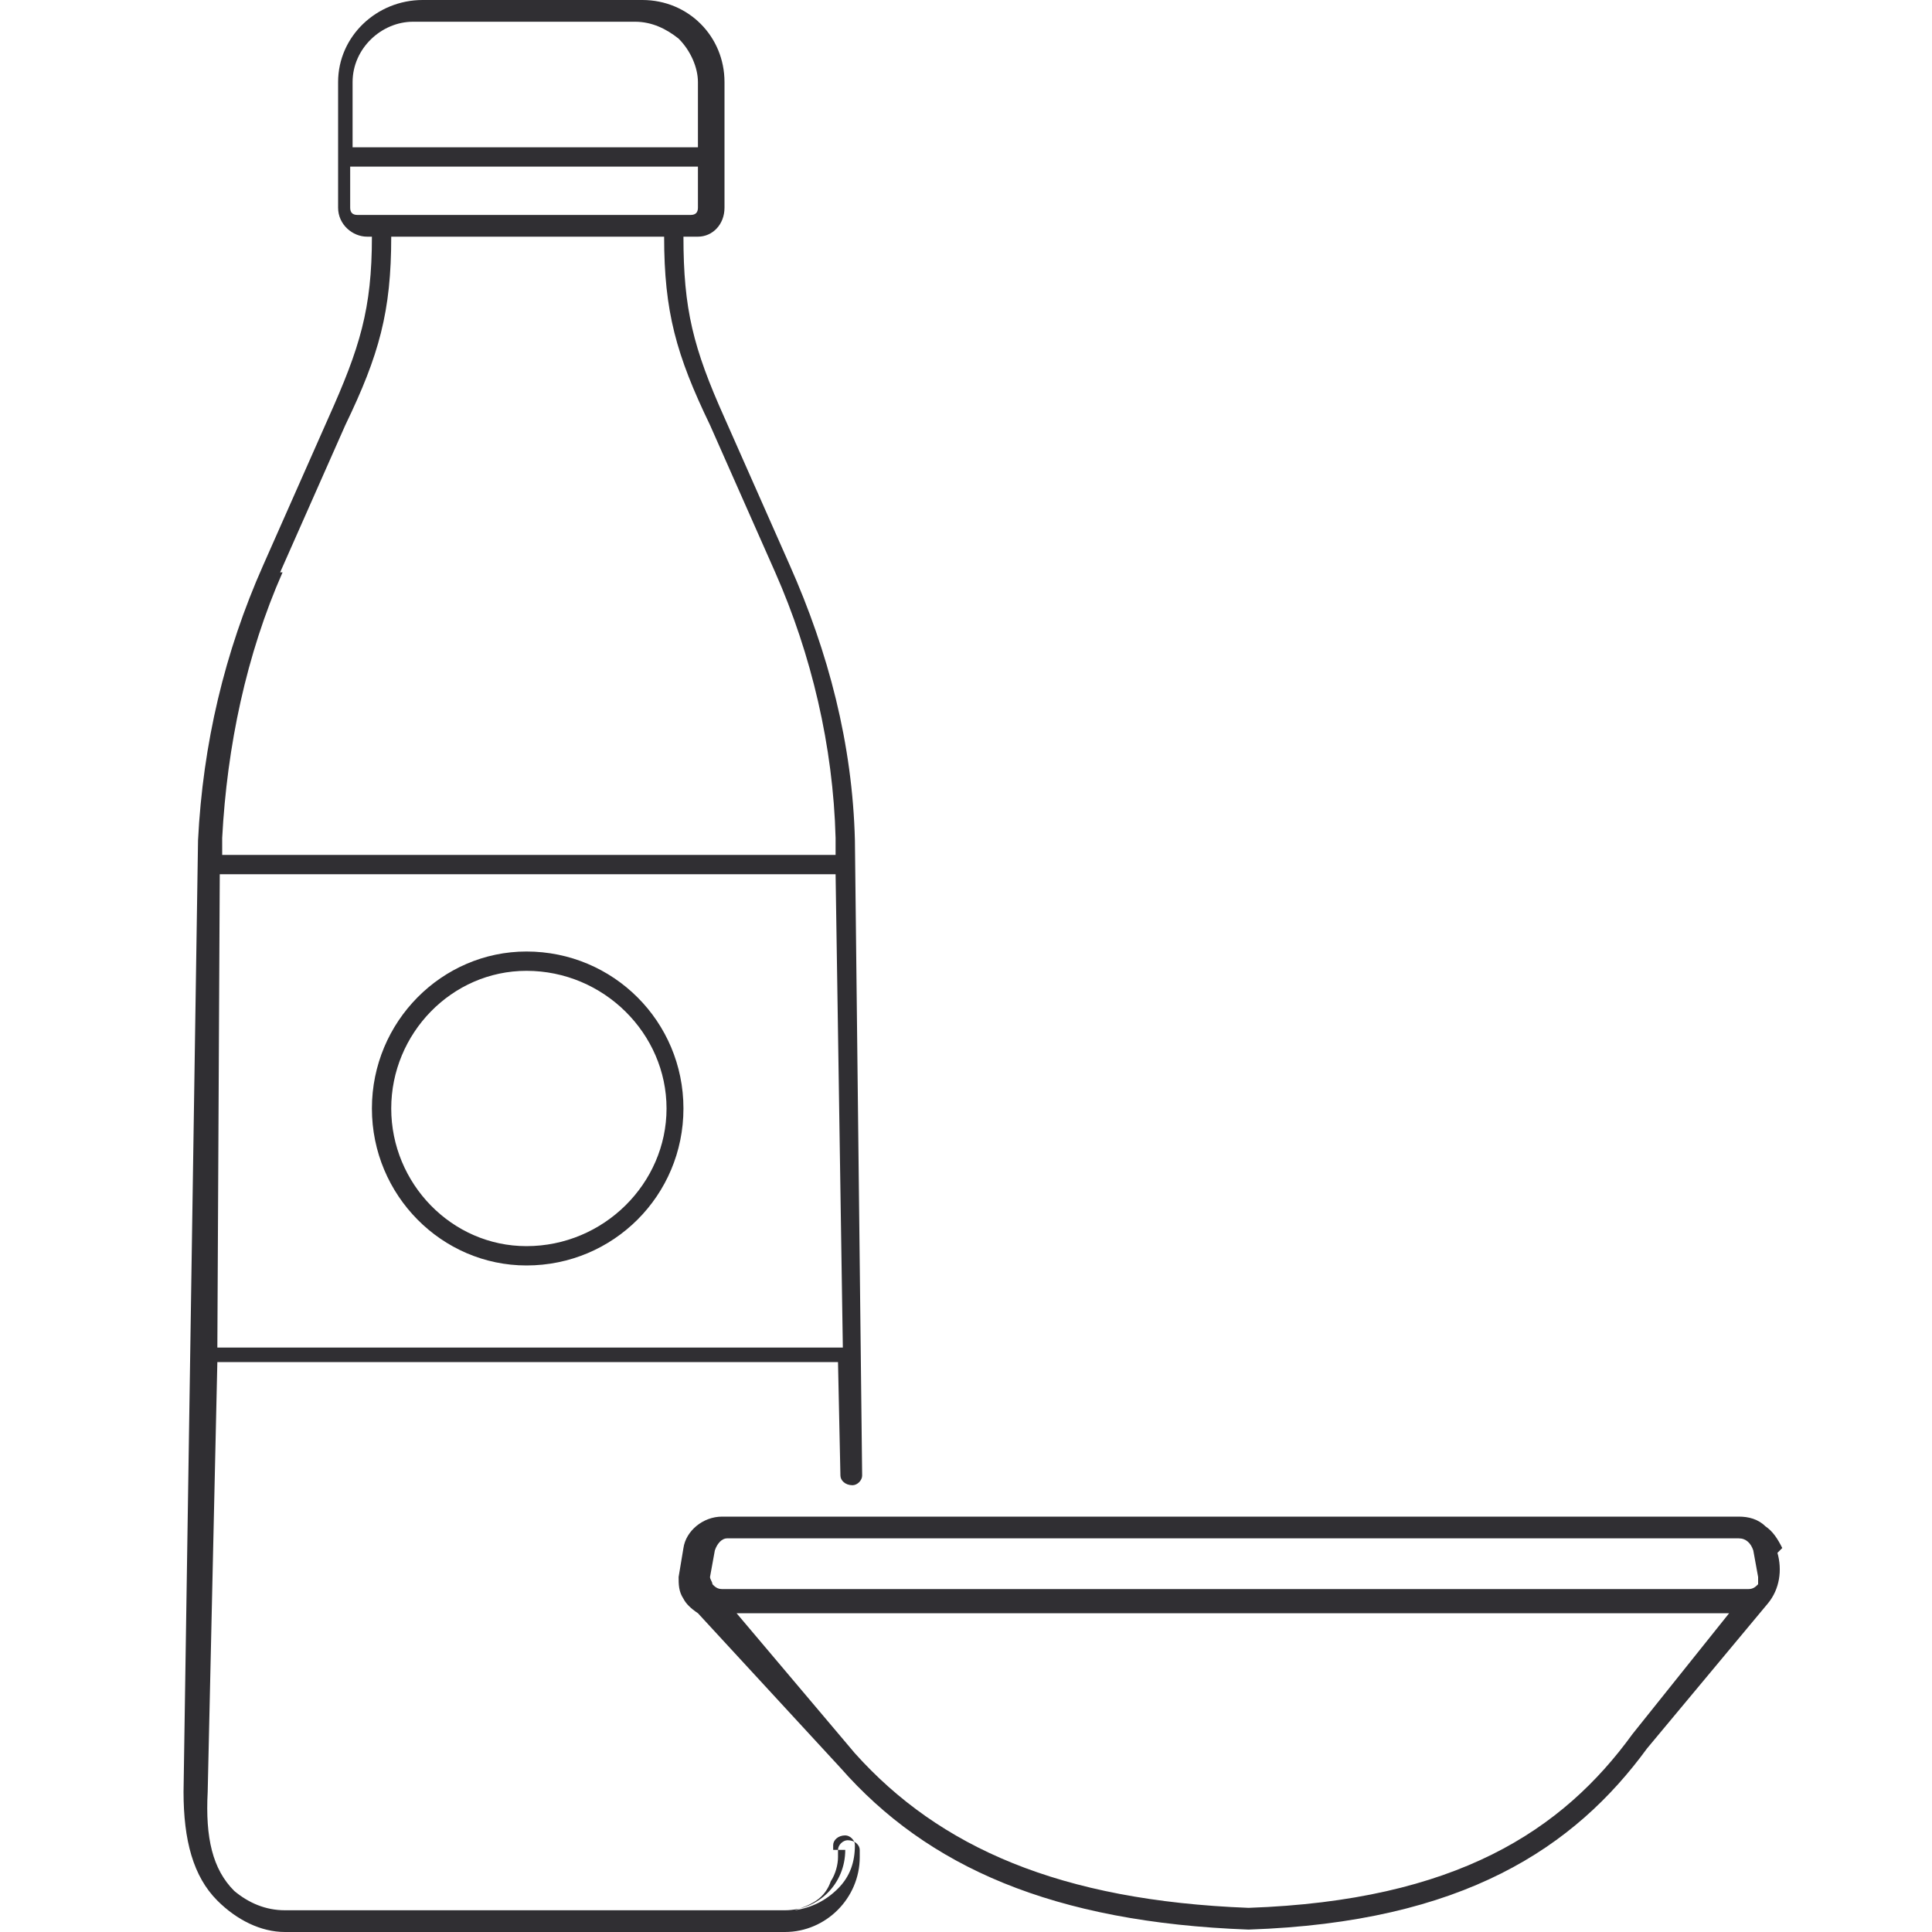
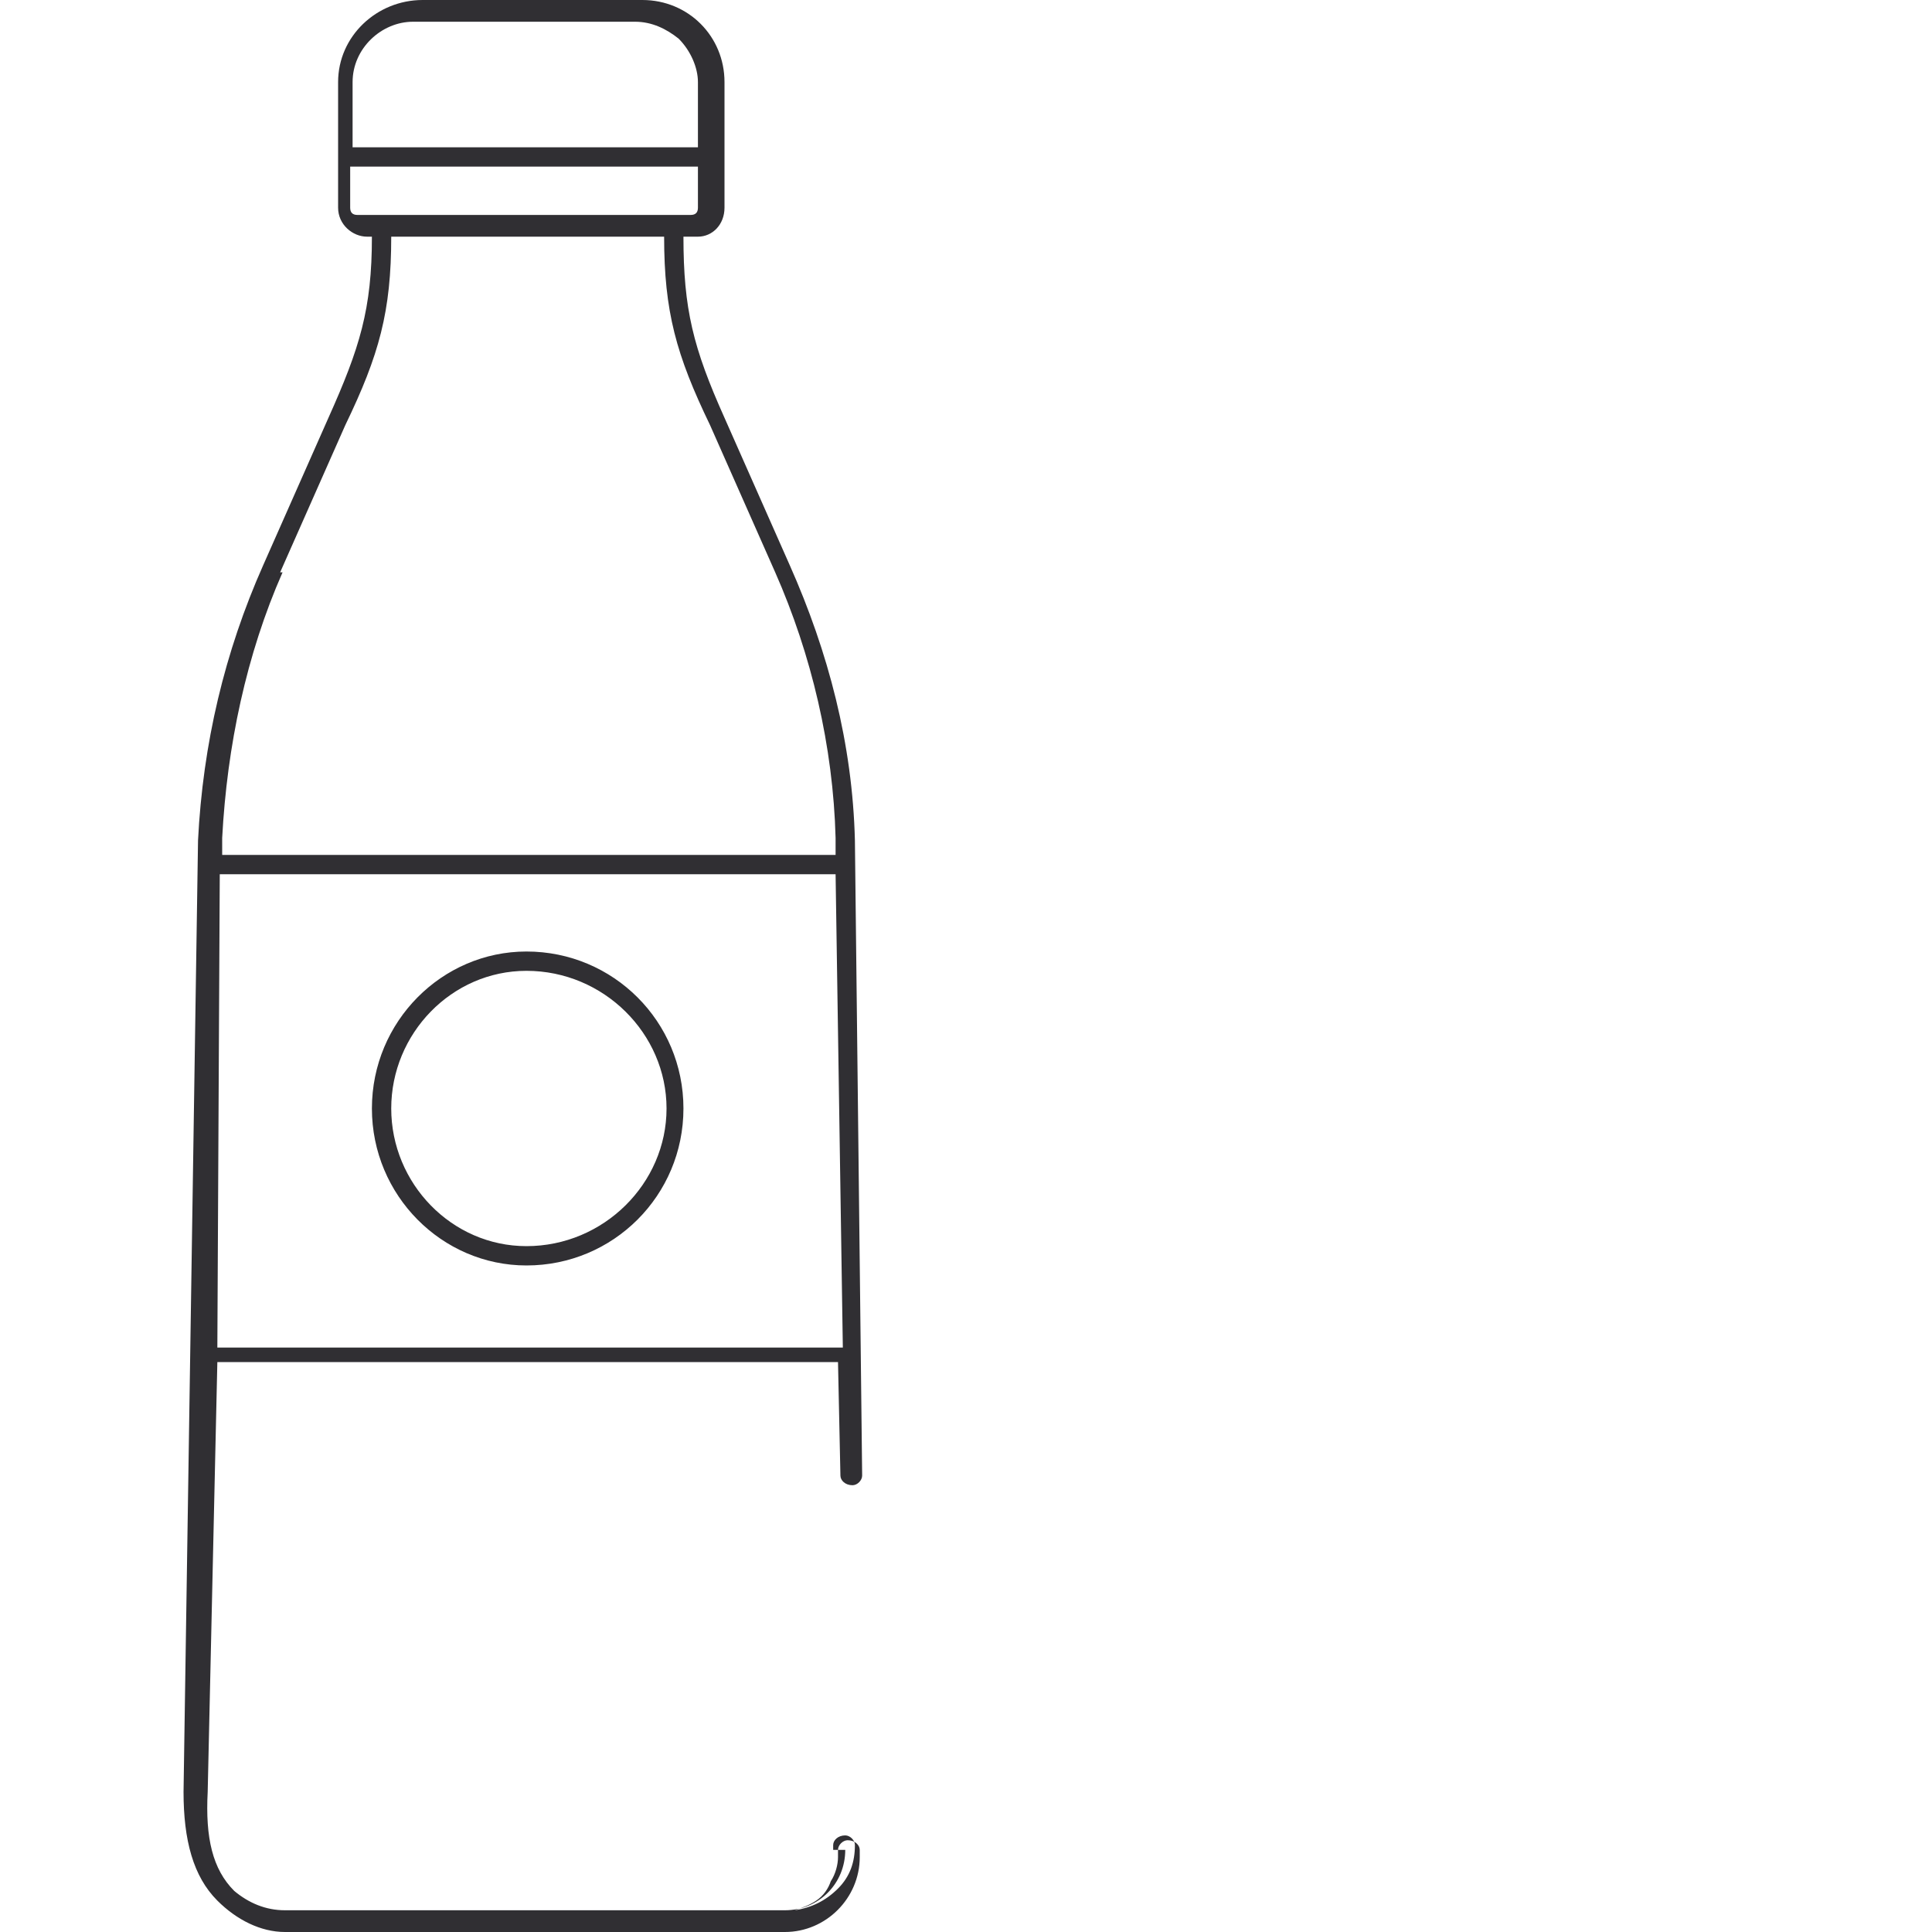
<svg xmlns="http://www.w3.org/2000/svg" width="800pt" height="800pt" viewBox="0 0 800 800" version="1.1">
  <defs />
  <path fill-rule="evenodd" fill="#302f33" d="M350,766 C350,780 339,791 325,791 L118,791 C110,791 103,788 97,783 C88,774 85,761 86,742 L90,564 L347,564 L348,611 C348,613 350,615 353,615 C355,615 357,613 357,611 L354,348 C353,308 343,270 327,234 L300,173 C287,144 283,128 283,98 L289,98 C295,98 300,93 300,86 L300,34 C300,15 285,0 266,0 L175,0 C156,0 140,15 140,34 L140,86 C140,93 146,98 152,98 L154,98 C154,128 149,144 136,173 L109,234 C93,270 84,308 82,348 L76,742 C76,762 80,777 90,787 C98,795 108,800 118,800 L325,800 C342,800 356,786 356,769 L356,766 C356,764 354,762 351,762 C349,762 347,764 347,766 L347,769 C347,772 346,776 344,779 C343,782 341,785 338,787 C335,789 332,790 329,791 C336,790 342,787 347,782 C352,777 354,771 354,764 C354,762 352,760 350,760 C347,760 345,762 345,764 C345,765 345,766 345,766 L350,766 Z M146,34 C146,20 158,9 171,9 L263,9 C270,9 276,12 281,16 C286,21 289,28 289,34 L289,61 L146,61 Z M146,69 L289,69 L289,86 C289,88 288,89 286,89 L148,89 C146,89 145,88 145,86 L145,69 Z M116,237 L143,176 C157,147 162,129 162,98 L275,98 C275,129 280,147 294,176 L321,237 C336,271 345,309 346,347 L346,354 L92,354 L92,347 C94,309 102,271 117,237 Z M91,362 L346,362 L349,558 L90,558 Z" />
  <path fill-rule="evenodd" fill="#302f33" d="M218,524 C254,524 283,495 283,459 C283,423 254,394 218,394 C183,394 154,423 154,459 C154,495 183,524 218,524 M218,402 C250,402 276,428 276,459 C276,490 250,516 218,516 C187,516 162,490 162,459 C162,428 187,402 218,402" />
-   <path fill-rule="evenodd" fill="#302f33" d="M738,641 C736,637 734,634 731,632 C728,629 724,628 720,628 L299,628 C291,628 284,634 283,641 L281,653 C281,656 281,659 283,662 C284,664 286,666 289,668 L348,732 C384,773 436,796 517,799 L517,799 C606,796 652,765 682,724 L732,664 C737,658 738,650 736,643 L738,641 Z M517,790 C439,787 389,765 354,726 L305,668 L716,668 L676,718 C647,758 603,787 517,790 Z M728,656 C727,657 726,658 724,658 L299,658 C297,658 296,657 295,656 C295,655 294,654 294,653 L296,642 C297,639 299,637 301,637 L720,637 C723,637 725,639 726,642 L728,653 C728,654 728,655 728,656 Z" />
</svg>